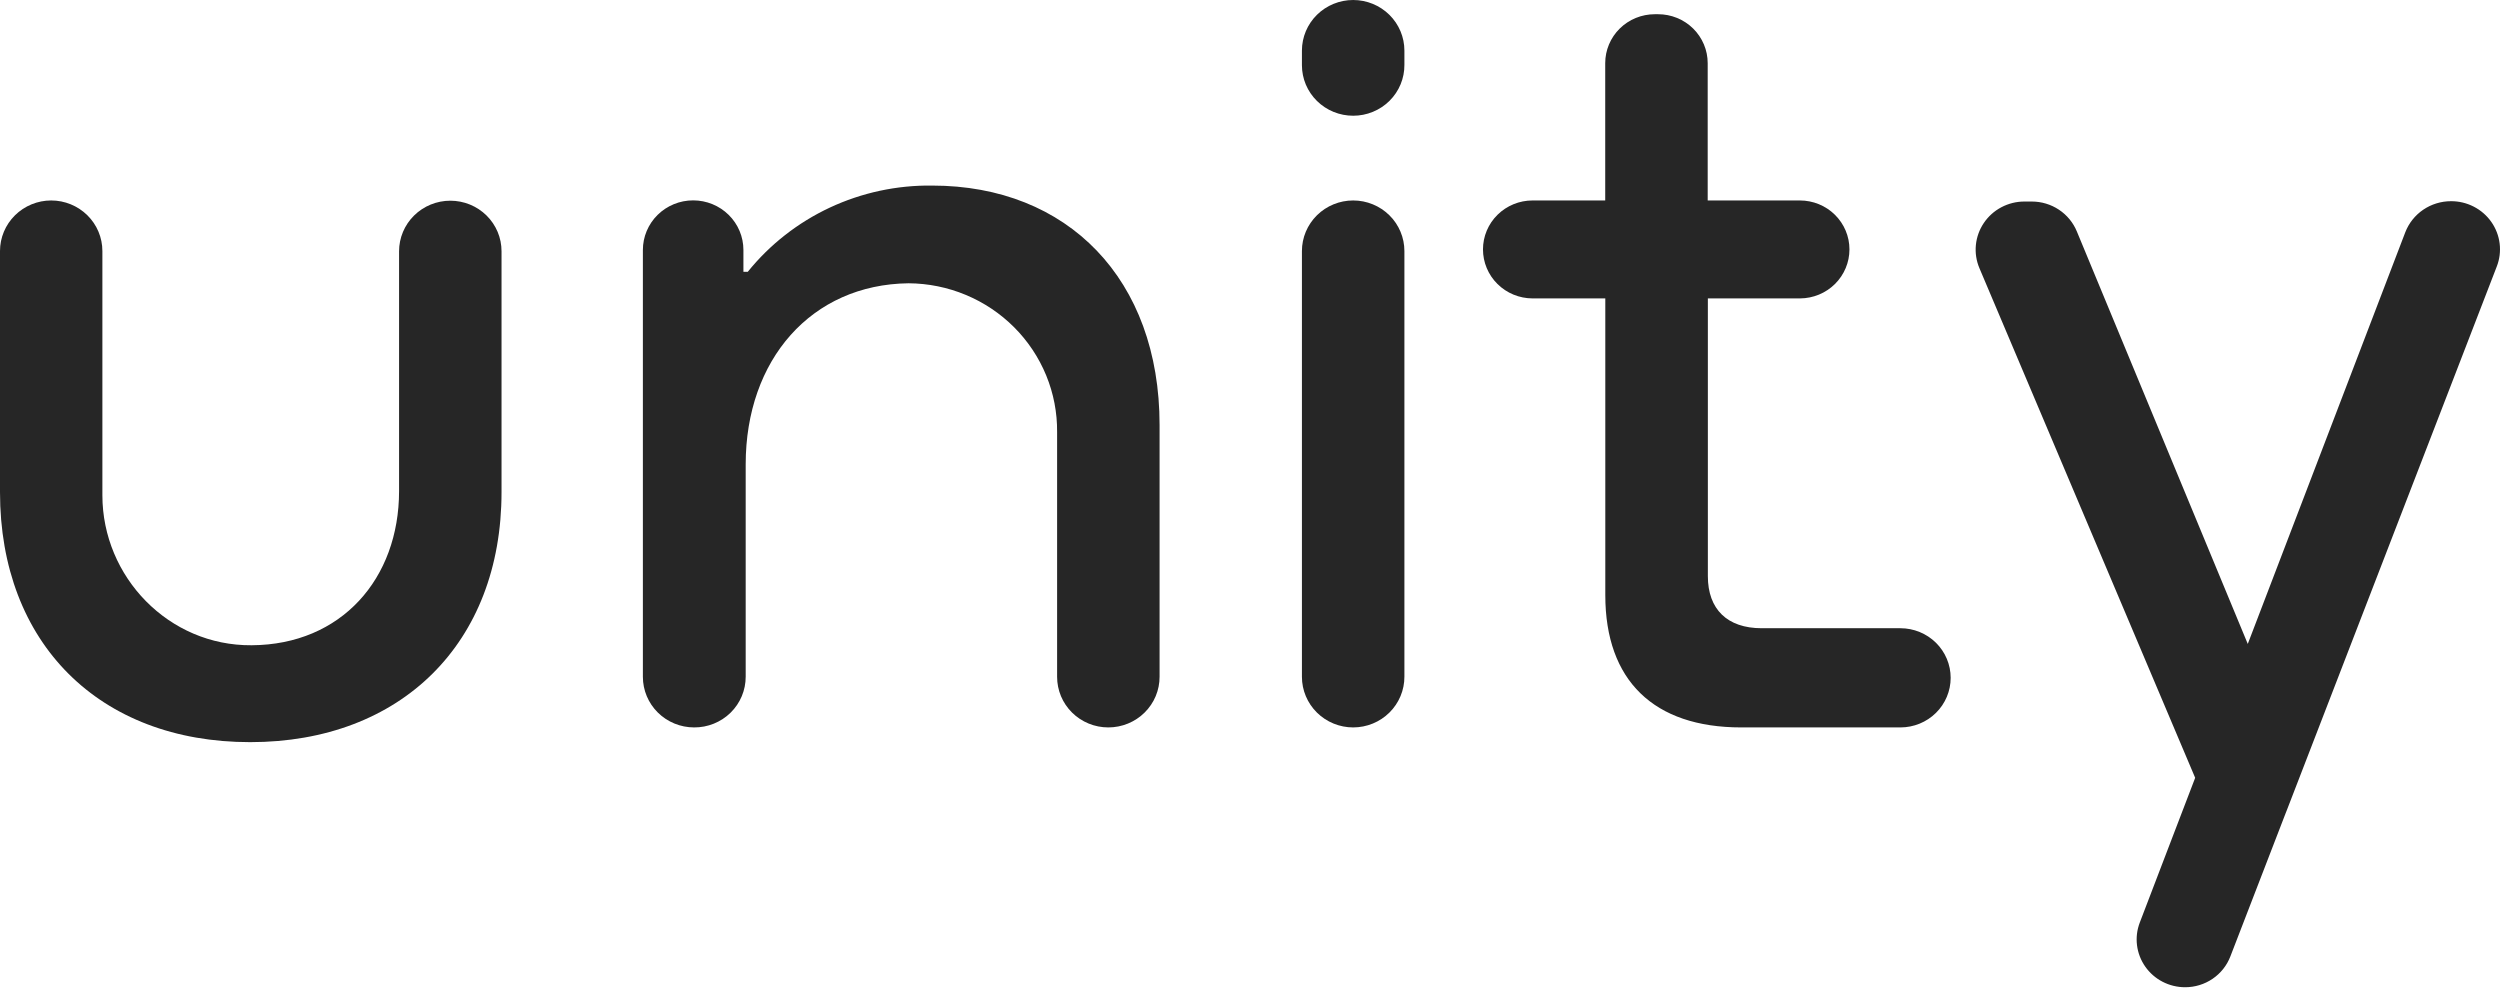
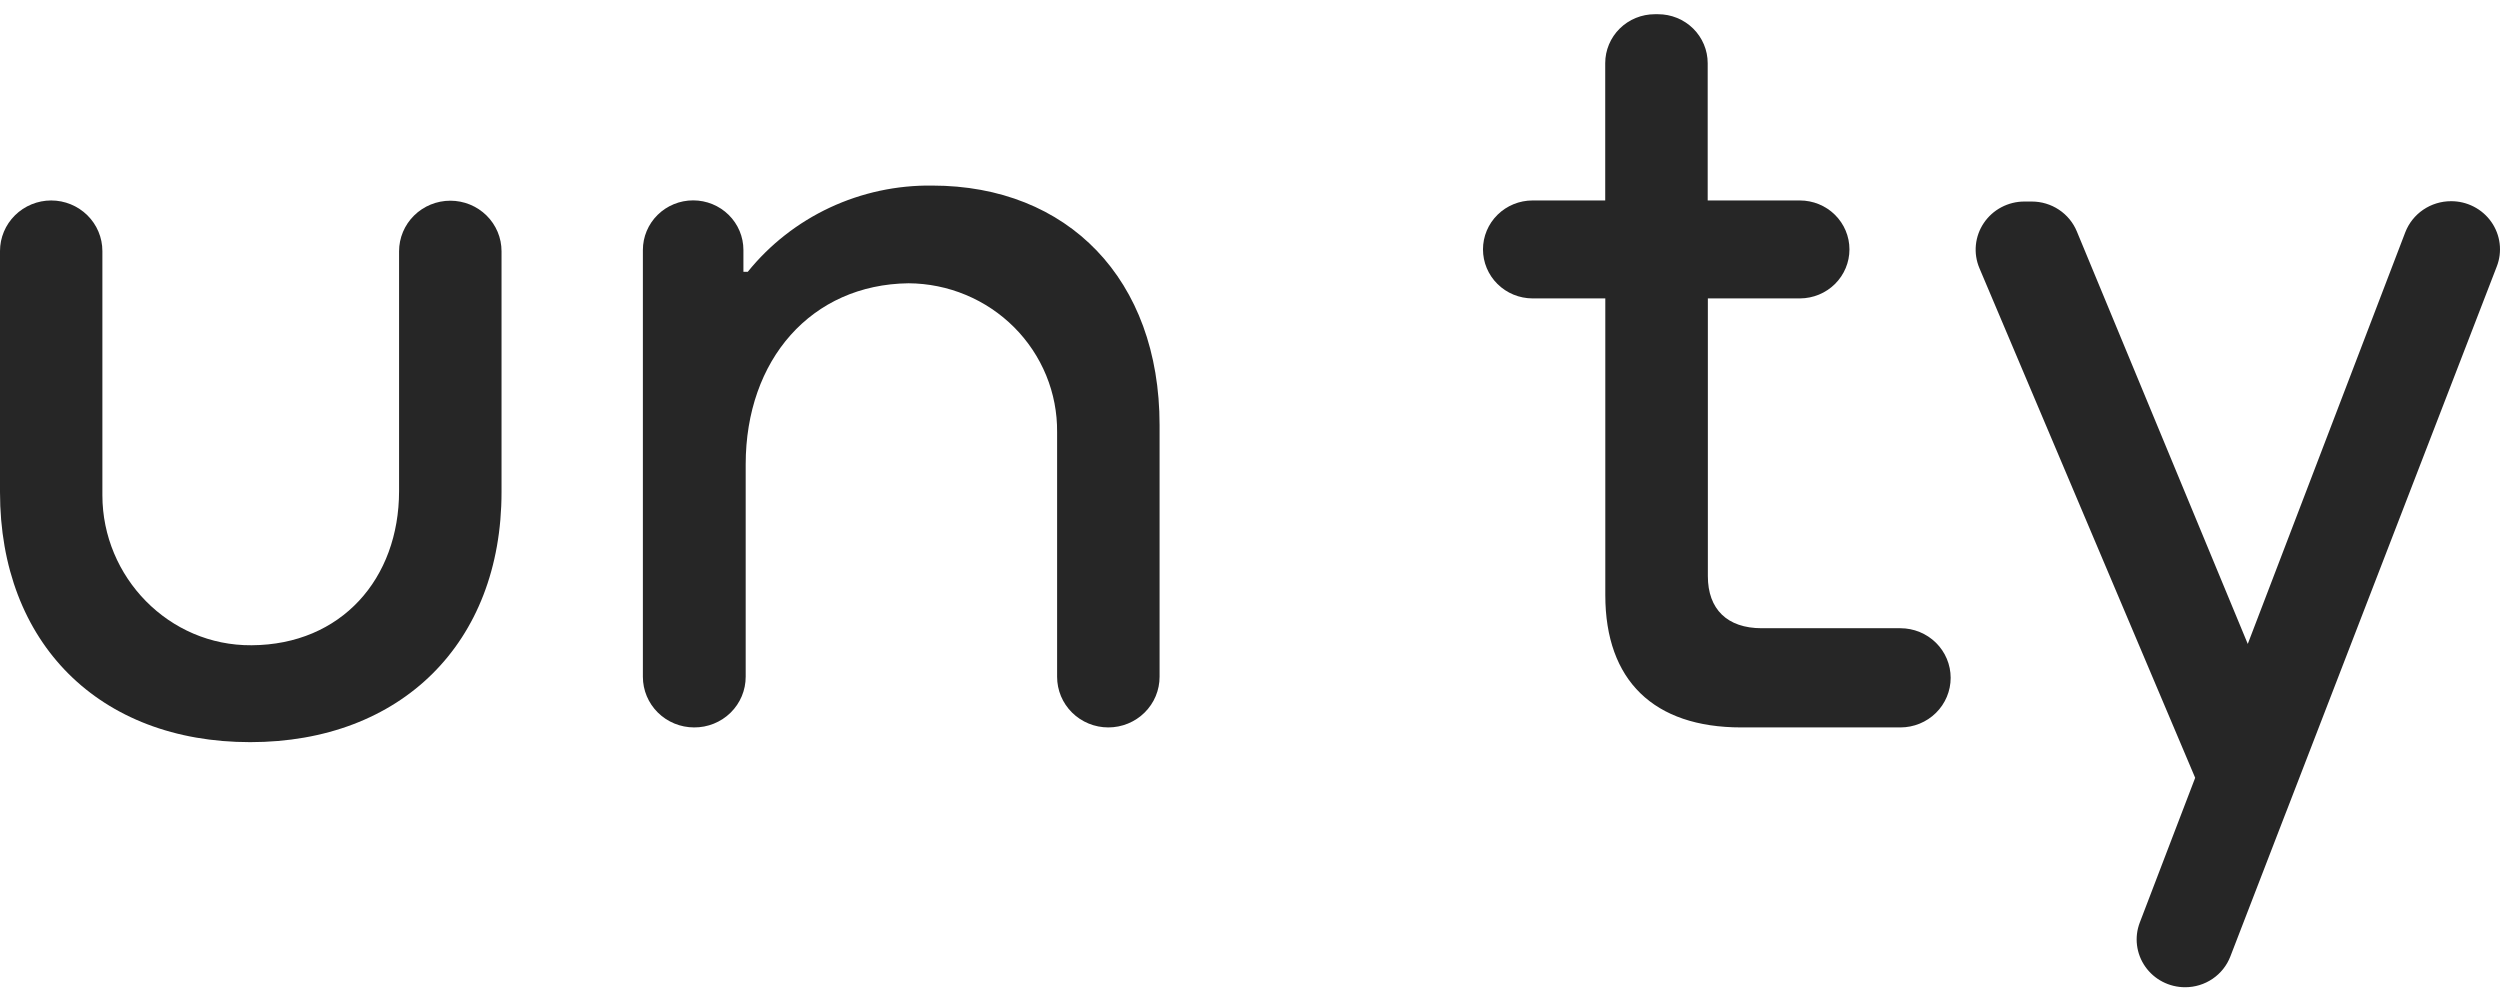
<svg xmlns="http://www.w3.org/2000/svg" width="196" height="78" viewBox="0 0 196 78" fill="none">
  <path d="M4.013 15.716C5.079 15.717 6.099 16.136 6.852 16.88C7.604 17.623 8.027 18.631 8.027 19.682V38.826C8.027 45.235 13.229 50.64 19.726 50.588C26.767 50.549 31.287 45.365 31.287 38.495V19.701C31.287 18.649 31.71 17.641 32.464 16.897C33.218 16.153 34.241 15.735 35.307 15.735C35.834 15.735 36.357 15.838 36.844 16.037C37.332 16.237 37.774 16.529 38.147 16.897C38.52 17.266 38.815 17.703 39.017 18.184C39.218 18.665 39.321 19.181 39.32 19.701V38.58C39.32 50.426 31.438 58.184 19.614 58.184C7.79 58.184 0 50.426 0 38.58V19.682C-1.42179e-06 18.631 0.423 17.623 1.175 16.88C1.928 16.136 2.948 15.717 4.013 15.716Z" fill="#262626" />
  <path d="M90.911 33.324V53.051C90.913 53.573 90.81 54.09 90.609 54.573C90.408 55.056 90.112 55.494 89.738 55.864C89.365 56.234 88.921 56.527 88.433 56.727C87.944 56.927 87.42 57.03 86.891 57.03C86.363 57.03 85.841 56.928 85.354 56.728C84.866 56.529 84.424 56.236 84.051 55.868C83.678 55.5 83.382 55.062 83.181 54.581C82.98 54.1 82.877 53.584 82.877 53.064V33.875C82.891 32.354 82.601 30.845 82.023 29.435C81.445 28.025 80.59 26.741 79.508 25.657C78.426 24.574 77.138 23.711 75.718 23.12C74.298 22.528 72.773 22.219 71.231 22.209C63.611 22.3 58.462 28.198 58.462 36.409V53.051C58.463 53.575 58.36 54.094 58.157 54.579C57.954 55.063 57.656 55.503 57.28 55.873C56.903 56.243 56.456 56.536 55.965 56.734C55.473 56.933 54.947 57.034 54.415 57.03C53.35 57.028 52.33 56.61 51.577 55.866C50.825 55.123 50.402 54.115 50.402 53.064V19.598C50.402 18.566 50.817 17.577 51.556 16.848C52.295 16.119 53.298 15.709 54.343 15.709C55.388 15.709 56.391 16.119 57.13 16.848C57.869 17.577 58.284 18.566 58.284 19.598V21.308H58.626C60.353 19.169 62.553 17.448 65.057 16.276C67.562 15.105 70.305 14.514 73.077 14.549C83.718 14.549 90.911 21.892 90.911 33.324Z" fill="#262626" />
-   <path d="M110.105 3.966V5.081C110.109 5.604 110.009 6.122 109.809 6.606C109.609 7.09 109.314 7.531 108.941 7.902C108.568 8.273 108.124 8.567 107.635 8.768C107.146 8.97 106.621 9.073 106.091 9.073C105.564 9.074 105.041 8.972 104.553 8.773C104.066 8.575 103.623 8.283 103.249 7.915C102.876 7.548 102.58 7.111 102.377 6.63C102.175 6.149 102.071 5.634 102.071 5.113V3.96C102.073 2.909 102.497 1.902 103.251 1.159C104.005 0.417 105.026 -1.40274e-06 106.091 0C107.156 0.002 108.177 0.42 108.93 1.164C109.682 1.908 110.105 2.915 110.105 3.966ZM110.105 19.682V53.051C110.107 53.572 110.004 54.089 109.803 54.571C109.602 55.053 109.307 55.492 108.934 55.862C108.562 56.231 108.119 56.525 107.631 56.725C107.143 56.926 106.62 57.029 106.091 57.03C105.025 57.03 104.003 56.612 103.249 55.868C102.495 55.125 102.071 54.116 102.071 53.064V19.682C102.071 18.63 102.495 17.621 103.249 16.877C104.003 16.134 105.025 15.716 106.091 15.716C107.156 15.717 108.177 16.136 108.93 16.88C109.682 17.623 110.105 18.631 110.105 19.682Z" fill="#262626" />
  <path d="M141.122 23.395H133.896V45.17C133.896 47.763 135.413 49.253 138.12 49.253H148.991C150.036 49.253 151.039 49.663 151.778 50.392C152.517 51.121 152.932 52.11 152.932 53.142C152.932 54.173 152.517 55.162 151.778 55.891C151.039 56.62 150.036 57.03 148.991 57.03H136.51C129.659 57.03 125.856 53.355 125.856 46.661V23.395H120.141C119.111 23.39 118.126 22.983 117.4 22.263C116.673 21.543 116.266 20.568 116.266 19.552C116.266 18.535 116.675 17.559 117.405 16.839C118.134 16.12 119.123 15.716 120.154 15.716H125.849V4.951C125.849 3.934 126.259 2.958 126.988 2.238C127.718 1.519 128.707 1.115 129.738 1.115H129.988C130.499 1.114 131.005 1.212 131.478 1.405C131.95 1.597 132.38 1.88 132.742 2.236C133.103 2.592 133.39 3.016 133.586 3.482C133.782 3.947 133.883 4.447 133.883 4.951V15.716H141.108C142.14 15.716 143.129 16.12 143.858 16.839C144.587 17.559 144.997 18.535 144.997 19.552C144.997 20.568 144.589 21.543 143.863 22.263C143.137 22.983 142.151 23.39 141.122 23.395Z" fill="#262626" />
  <path d="M192.154 15.774C191.378 15.775 190.62 16.008 189.98 16.443C189.341 16.878 188.851 17.495 188.574 18.211L176.225 50.485L162.825 18.146C162.539 17.452 162.049 16.857 161.418 16.439C160.787 16.021 160.044 15.799 159.284 15.8H158.713C158.084 15.8 157.464 15.954 156.909 16.247C156.354 16.54 155.882 16.964 155.533 17.48C155.184 17.997 154.969 18.591 154.909 19.209C154.848 19.827 154.943 20.45 155.186 21.023L172.1 60.977L172.054 61.106L170.011 66.44L167.758 72.331C167.541 72.898 167.467 73.508 167.542 74.11C167.617 74.711 167.839 75.286 168.188 75.784C168.538 76.283 169.004 76.69 169.548 76.971C170.092 77.252 170.698 77.399 171.312 77.399C172.081 77.4 172.833 77.17 173.466 76.739C174.1 76.308 174.586 75.698 174.859 74.988L179.201 63.738L179.299 63.491L195.747 20.894C195.97 20.321 196.047 19.703 195.972 19.094C195.898 18.485 195.674 17.903 195.32 17.399C194.966 16.894 194.493 16.483 193.941 16.2C193.389 15.916 192.776 15.77 192.154 15.774Z" fill="#262626" />
</svg>